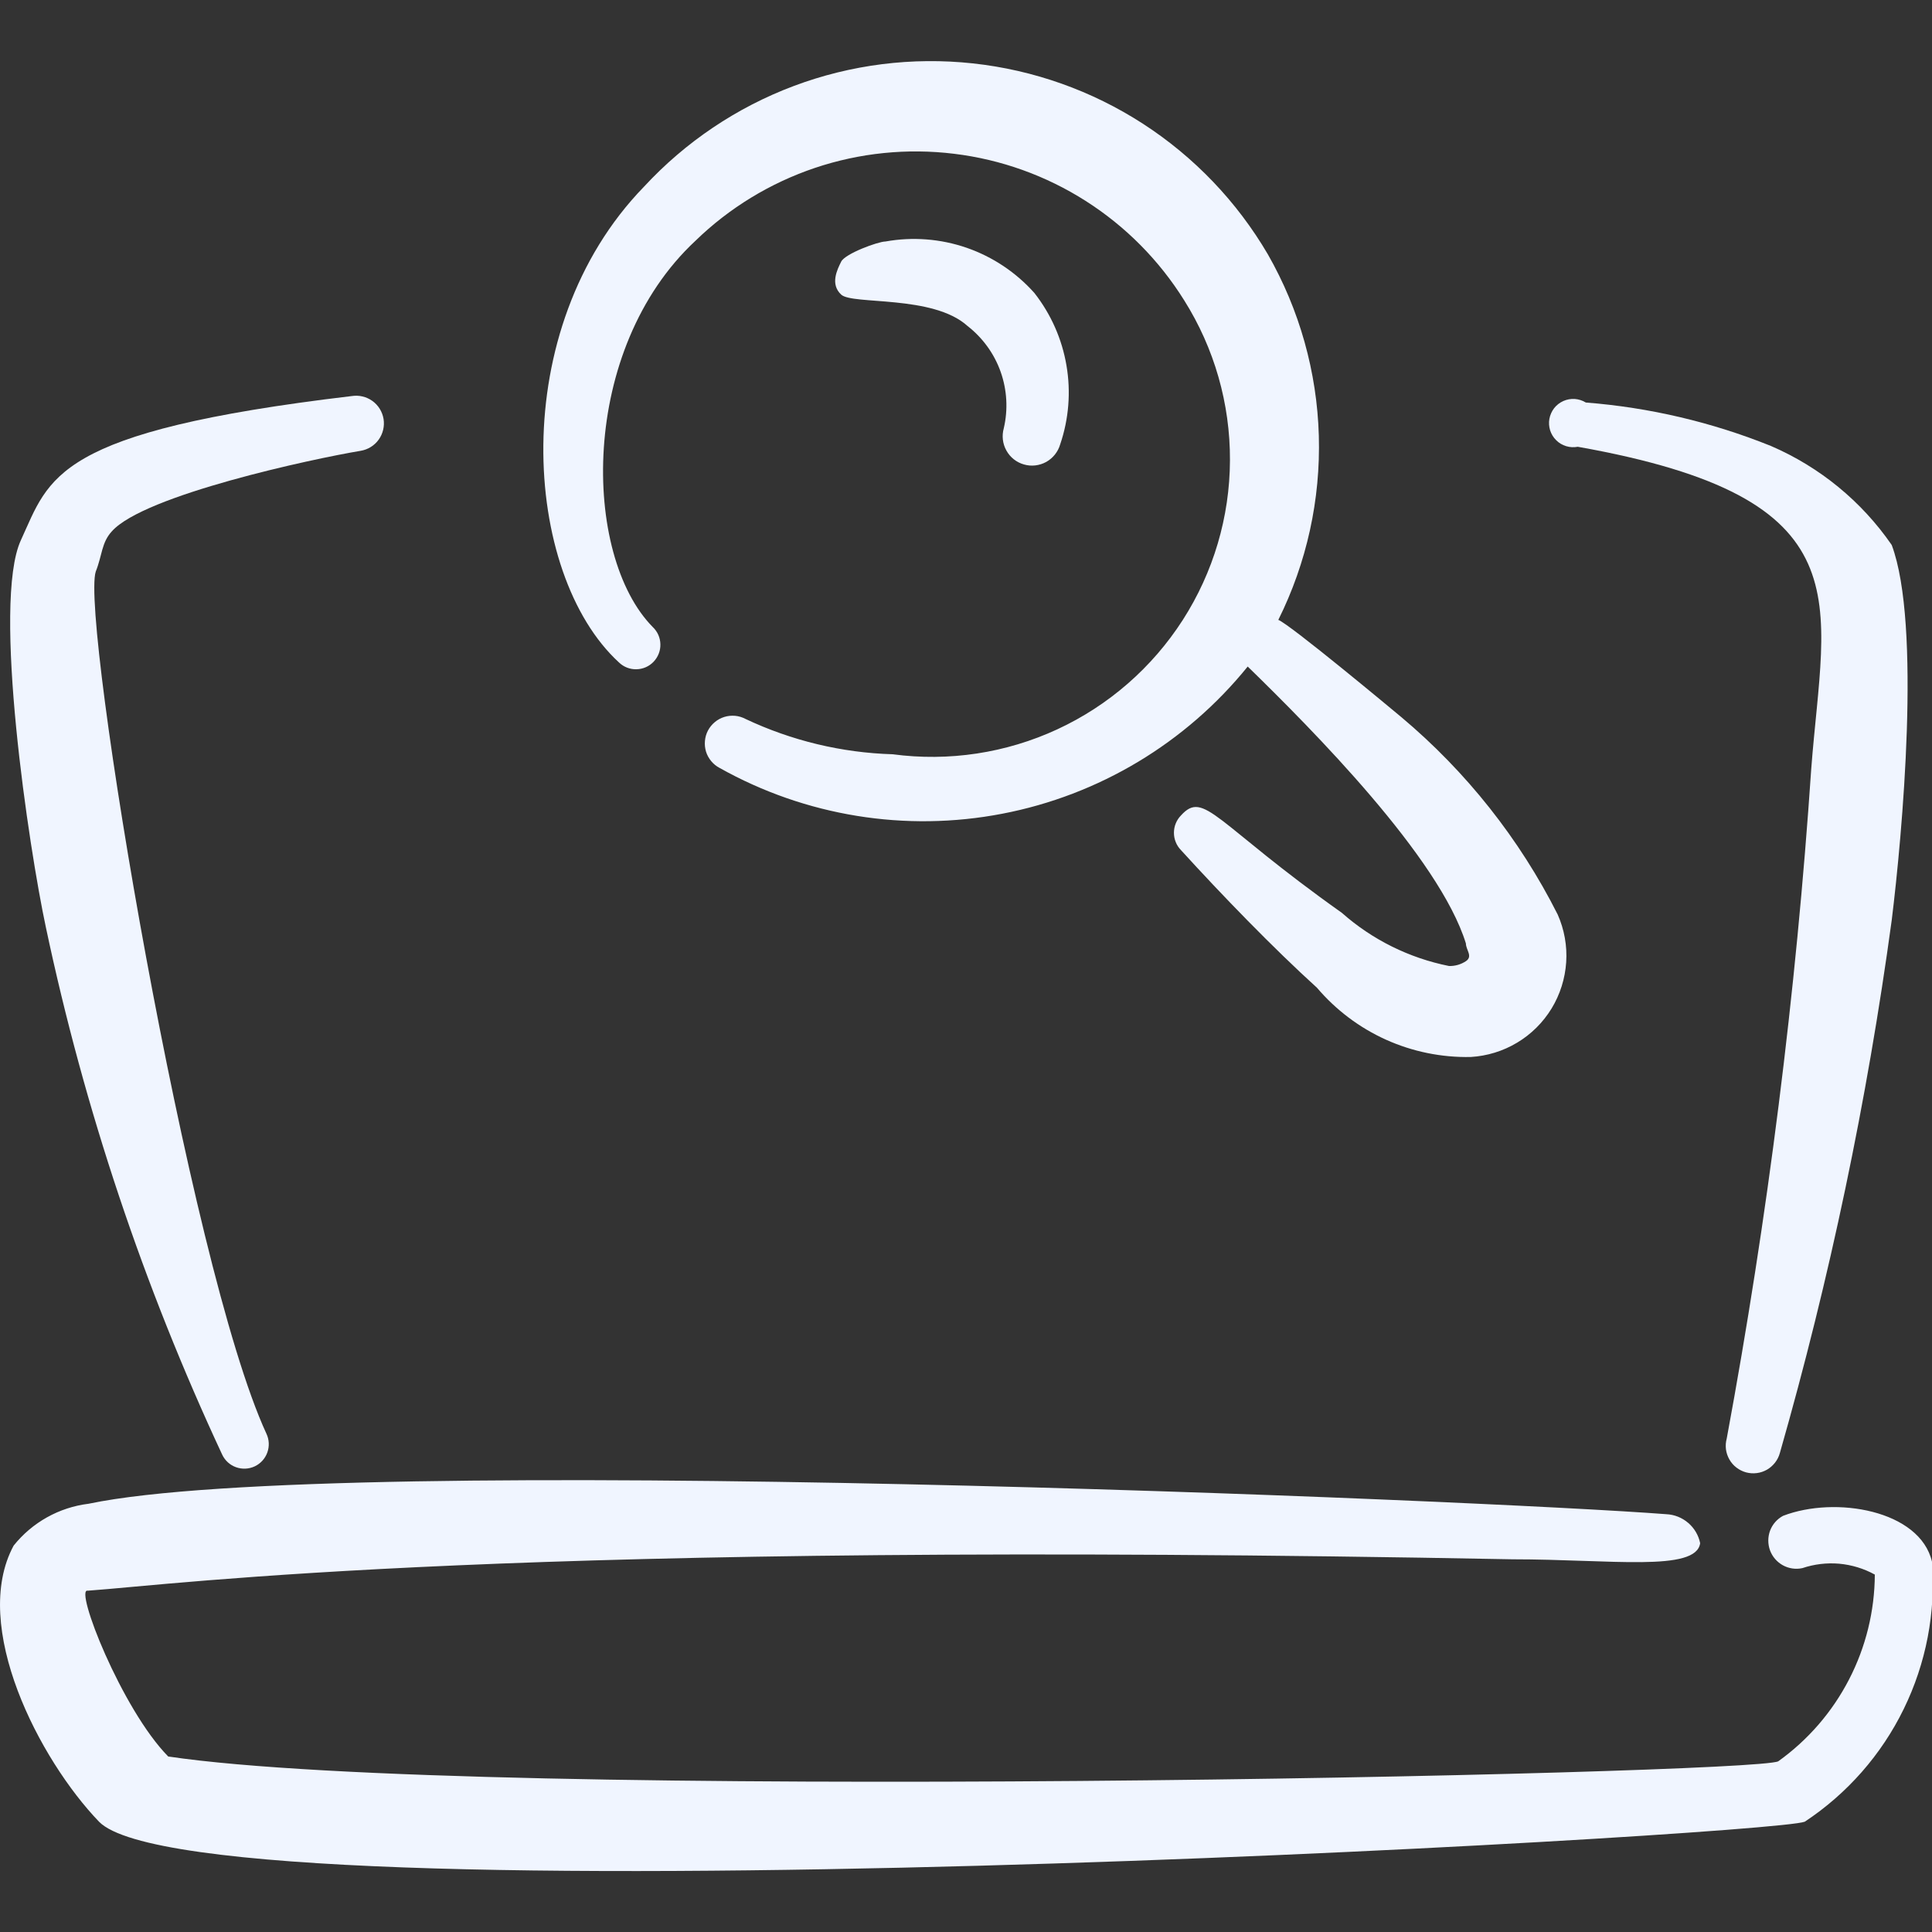
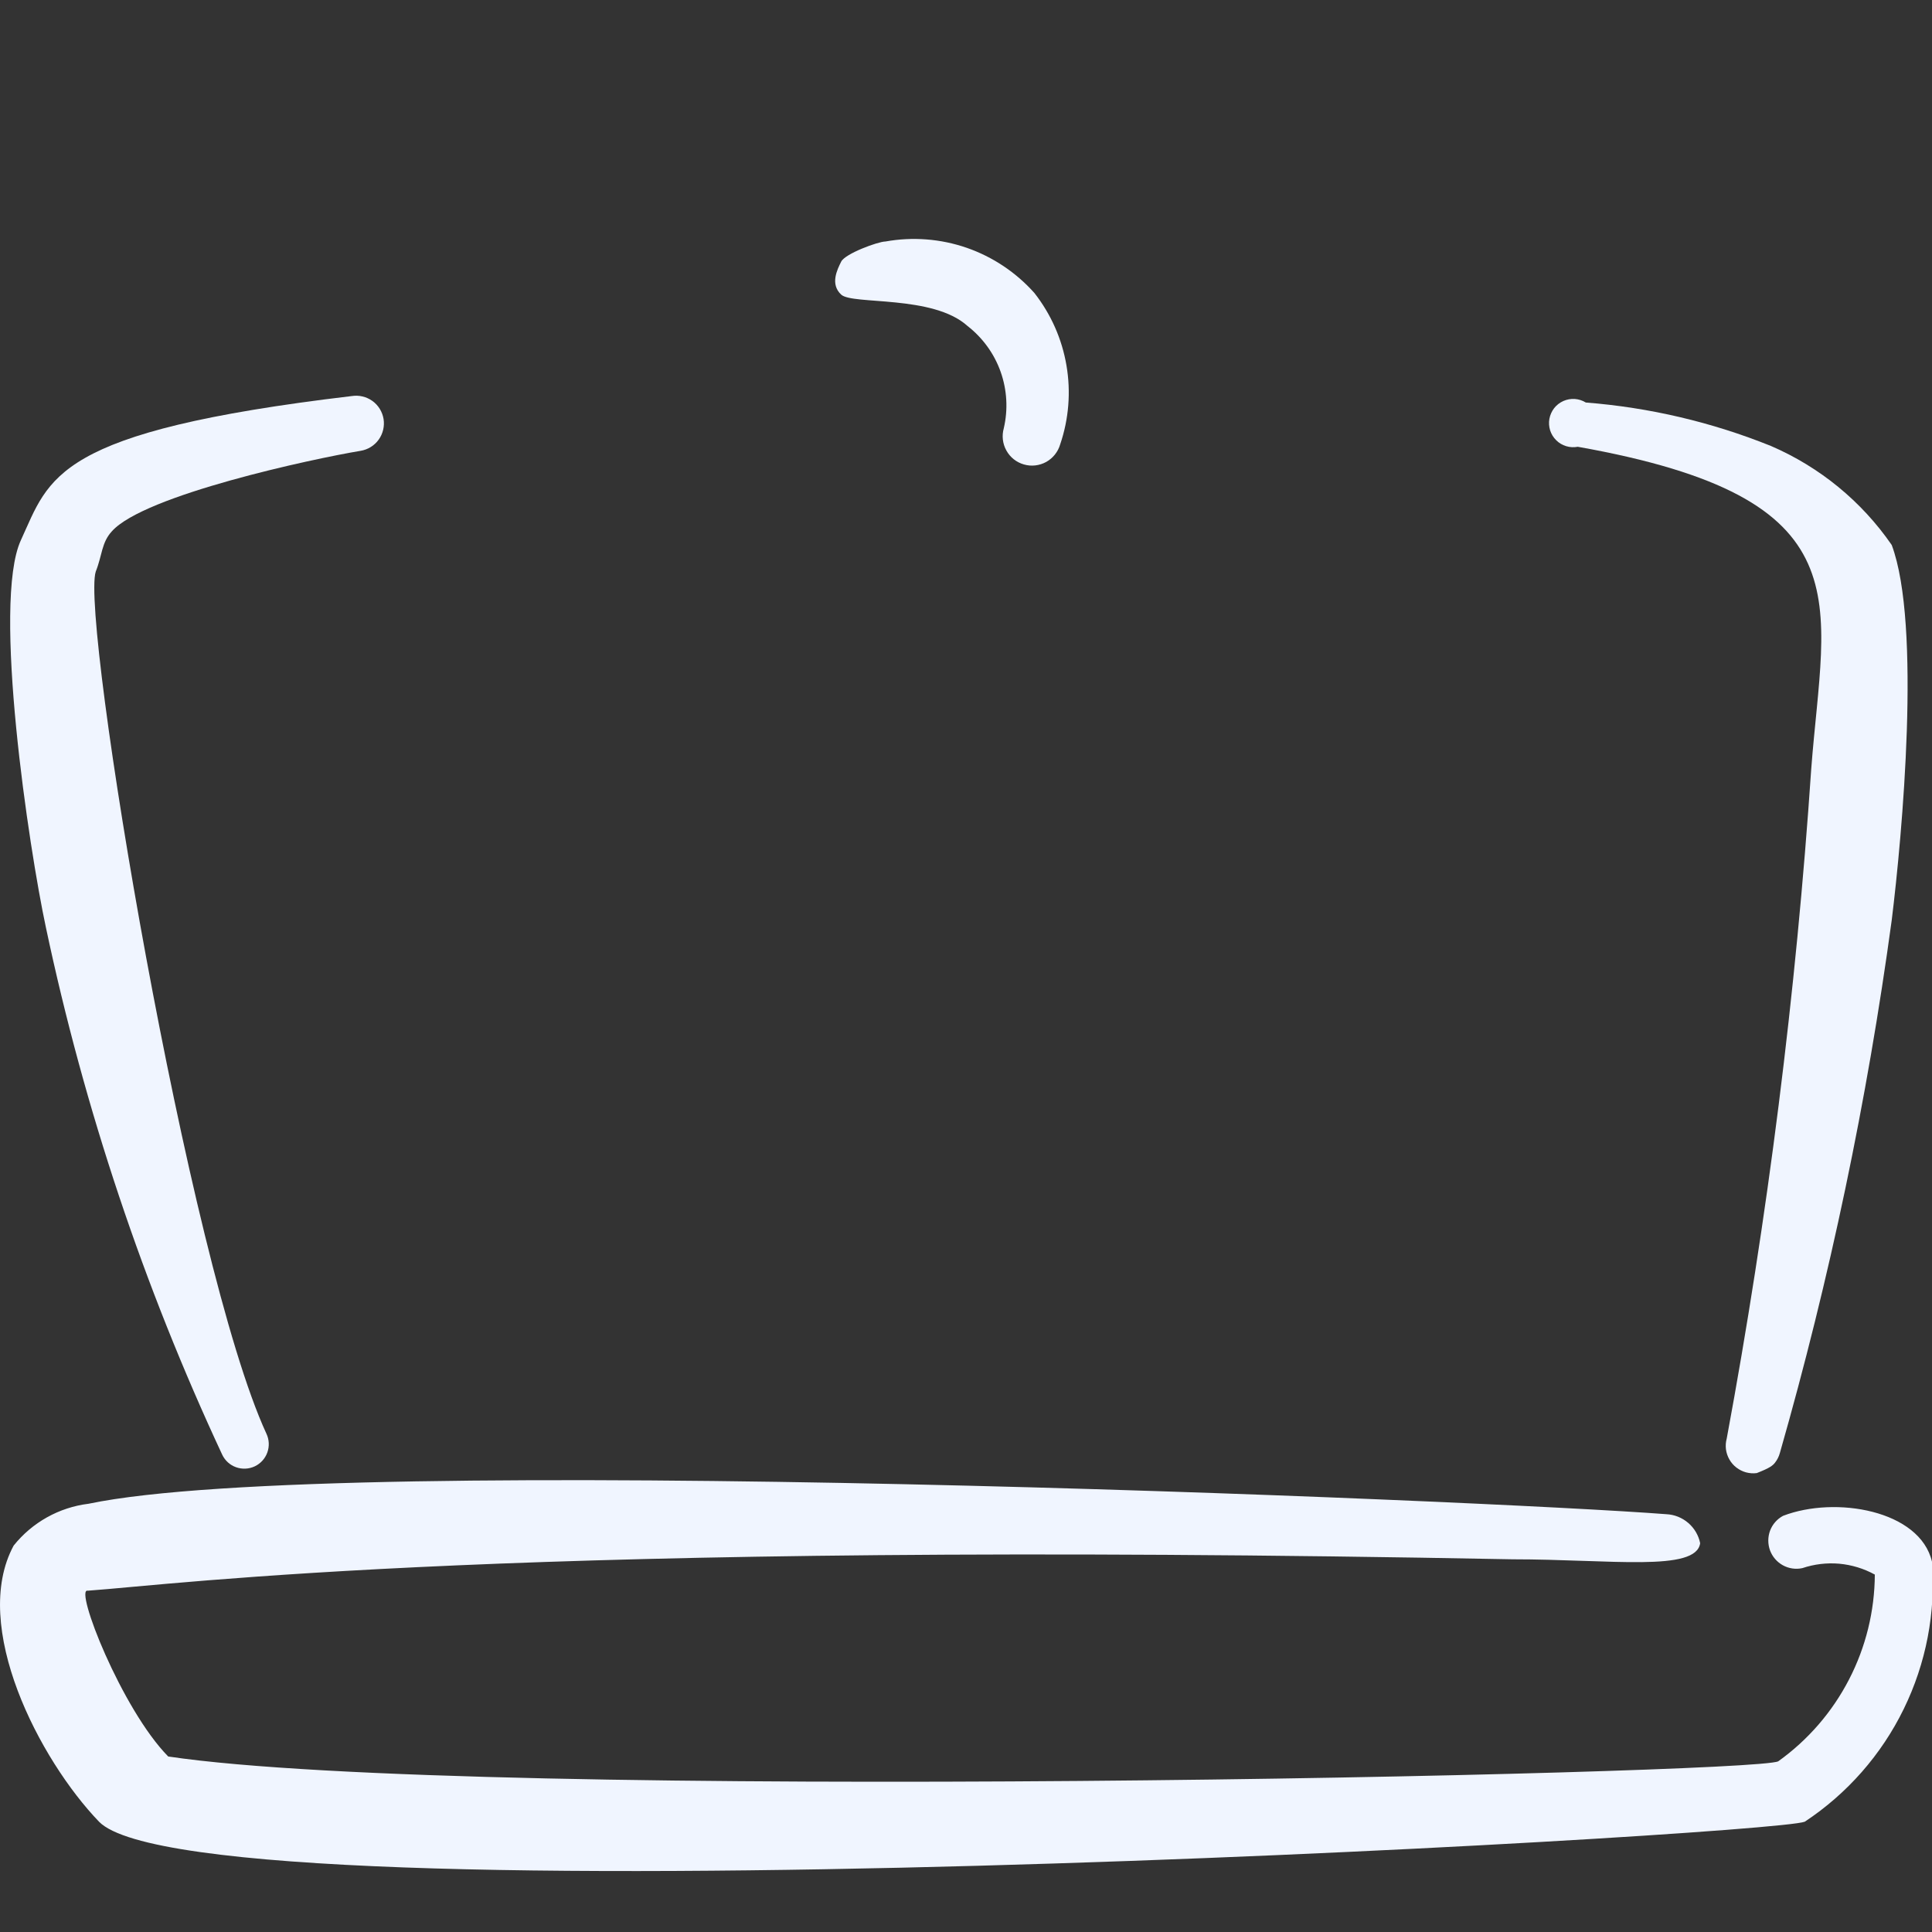
<svg xmlns="http://www.w3.org/2000/svg" width="32" height="32" viewBox="0 0 32 32" fill="none">
  <rect x="0" y="0" width="32" height="32" fill="#333333" stroke="none" />
  <g clip-path="url(#clip0_5915_50628)">
    <path fill-rule="evenodd" clip-rule="evenodd" d="M0.76 15.36C1.398 18.372 2.378 21.302 3.68 24.093C3.726 24.191 3.808 24.266 3.91 24.302C4.011 24.338 4.122 24.333 4.22 24.287C4.317 24.241 4.392 24.158 4.428 24.057C4.464 23.956 4.459 23.844 4.413 23.747C3.12 20.947 1.333 10.253 1.586 9.467C1.693 9.2 1.68 8.987 1.853 8.8C2.386 8.2 5.173 7.6 5.973 7.467C6.093 7.447 6.201 7.381 6.272 7.282C6.343 7.183 6.372 7.06 6.353 6.94C6.333 6.82 6.267 6.712 6.168 6.641C6.069 6.57 5.946 6.541 5.826 6.56C0.88 7.147 0.826 7.907 0.346 8.947C-0.134 9.987 0.48 14.053 0.76 15.36Z" fill="#F0F5FF" />
-     <path fill-rule="evenodd" clip-rule="evenodd" d="M26.133 7.4C30.933 8.253 30.213 9.933 30 12.733C29.748 16.455 29.28 20.159 28.6 23.827C28.584 23.884 28.58 23.945 28.587 24.004C28.595 24.064 28.614 24.121 28.644 24.173C28.673 24.225 28.713 24.271 28.76 24.307C28.808 24.344 28.862 24.371 28.92 24.387C28.977 24.402 29.038 24.407 29.097 24.399C29.157 24.392 29.214 24.372 29.266 24.343C29.318 24.313 29.363 24.273 29.4 24.226C29.437 24.179 29.464 24.125 29.48 24.067C30.308 21.173 30.927 18.223 31.333 15.24C31.506 13.84 31.826 10.347 31.333 9.027C30.834 8.303 30.14 7.735 29.333 7.387C28.353 6.992 27.319 6.749 26.266 6.667C26.211 6.633 26.148 6.613 26.083 6.608C26.018 6.604 25.953 6.616 25.894 6.642C25.834 6.669 25.782 6.709 25.742 6.76C25.702 6.812 25.675 6.872 25.663 6.936C25.651 7 25.656 7.066 25.675 7.128C25.695 7.19 25.729 7.246 25.776 7.292C25.822 7.338 25.878 7.371 25.941 7.39C26.003 7.409 26.069 7.412 26.133 7.4Z" fill="#F0F5FF" />
+     <path fill-rule="evenodd" clip-rule="evenodd" d="M26.133 7.4C30.933 8.253 30.213 9.933 30 12.733C29.748 16.455 29.28 20.159 28.6 23.827C28.584 23.884 28.58 23.945 28.587 24.004C28.595 24.064 28.614 24.121 28.644 24.173C28.673 24.225 28.713 24.271 28.76 24.307C28.808 24.344 28.862 24.371 28.92 24.387C28.977 24.402 29.038 24.407 29.097 24.399C29.318 24.313 29.363 24.273 29.4 24.226C29.437 24.179 29.464 24.125 29.48 24.067C30.308 21.173 30.927 18.223 31.333 15.24C31.506 13.84 31.826 10.347 31.333 9.027C30.834 8.303 30.14 7.735 29.333 7.387C28.353 6.992 27.319 6.749 26.266 6.667C26.211 6.633 26.148 6.613 26.083 6.608C26.018 6.604 25.953 6.616 25.894 6.642C25.834 6.669 25.782 6.709 25.742 6.76C25.702 6.812 25.675 6.872 25.663 6.936C25.651 7 25.656 7.066 25.675 7.128C25.695 7.19 25.729 7.246 25.776 7.292C25.822 7.338 25.878 7.371 25.941 7.39C26.003 7.409 26.069 7.412 26.133 7.4Z" fill="#F0F5FF" />
    <path fill-rule="evenodd" clip-rule="evenodd" d="M32 25.867C31.8 25.013 30.4 24.773 29.533 25.107C29.434 25.16 29.358 25.247 29.318 25.352C29.279 25.458 29.279 25.573 29.317 25.679C29.356 25.784 29.432 25.872 29.53 25.926C29.628 25.98 29.743 25.997 29.853 25.973C30.049 25.907 30.258 25.882 30.464 25.9C30.671 25.919 30.871 25.98 31.053 26.08C31.05 26.686 30.903 27.282 30.625 27.819C30.347 28.357 29.945 28.821 29.453 29.173C29.026 29.387 7.88 29.853 2.786 29.093C2.013 28.307 1.226 26.293 1.453 26.347C2.973 26.24 8.4 25.507 25.053 25.827C26.68 25.827 28.093 26.04 28.16 25.56C28.133 25.429 28.064 25.311 27.962 25.224C27.861 25.137 27.733 25.086 27.6 25.08C24.666 24.853 5.6 24.04 1.466 24.907C0.978 24.967 0.533 25.216 0.226 25.6C-0.494 26.933 0.653 29.147 1.64 30.173C3.32 31.893 29.346 30.4 29.893 30.173C30.596 29.708 31.162 29.064 31.532 28.306C31.902 27.549 32.064 26.707 32 25.867Z" fill="#F0F5FF" />
-     <path fill-rule="evenodd" clip-rule="evenodd" d="M10.813 10.387C9.64 9.2 9.586 5.787 11.52 3.987C12.081 3.442 12.757 3.031 13.498 2.781C14.239 2.532 15.026 2.452 15.802 2.547C16.578 2.641 17.323 2.908 17.982 3.328C18.642 3.748 19.199 4.31 19.613 4.973C20.113 5.767 20.376 6.686 20.372 7.624C20.369 8.562 20.097 9.479 19.591 10.268C19.084 11.057 18.363 11.686 17.512 12.08C16.661 12.474 15.716 12.617 14.786 12.493C13.941 12.468 13.11 12.268 12.346 11.907C12.293 11.879 12.234 11.861 12.174 11.856C12.114 11.851 12.054 11.857 11.996 11.875C11.939 11.893 11.885 11.922 11.839 11.961C11.793 11.999 11.754 12.047 11.726 12.1C11.698 12.153 11.681 12.212 11.676 12.272C11.67 12.332 11.677 12.393 11.694 12.45C11.712 12.508 11.742 12.561 11.78 12.607C11.819 12.654 11.866 12.692 11.92 12.72C13.341 13.517 14.999 13.786 16.6 13.478C18.201 13.171 19.641 12.307 20.666 11.04C21.733 12.08 23.84 14.2 24.28 15.627C24.28 15.733 24.4 15.84 24.28 15.92C24.197 15.975 24.099 16.003 24 16C23.341 15.868 22.729 15.565 22.226 15.12C20.12 13.627 19.946 13.08 19.56 13.507C19.485 13.584 19.444 13.687 19.444 13.793C19.444 13.9 19.485 14.003 19.56 14.08C20.24 14.827 21.093 15.707 21.813 16.36C22.126 16.728 22.516 17.022 22.957 17.221C23.397 17.419 23.877 17.517 24.36 17.507C24.631 17.491 24.895 17.41 25.128 17.27C25.361 17.131 25.557 16.936 25.699 16.704C25.84 16.472 25.923 16.209 25.941 15.938C25.959 15.667 25.91 15.395 25.8 15.147C25.168 13.894 24.288 12.783 23.213 11.88C23.053 11.747 21.373 10.347 21.173 10.267C21.644 9.321 21.874 8.274 21.844 7.218C21.814 6.163 21.524 5.13 21 4.213C20.489 3.341 19.782 2.601 18.933 2.051C18.085 1.502 17.12 1.159 16.115 1.05C15.11 0.941 14.094 1.069 13.148 1.424C12.202 1.779 11.352 2.351 10.666 3.093C8.373 5.453 8.653 9.507 10.253 10.973C10.331 11.048 10.435 11.088 10.542 11.085C10.65 11.083 10.752 11.038 10.826 10.96C10.9 10.882 10.941 10.778 10.938 10.671C10.936 10.563 10.891 10.461 10.813 10.387Z" fill="#F0F5FF" />
    <path fill-rule="evenodd" clip-rule="evenodd" d="M17.56 7.36C17.703 6.94 17.739 6.49 17.664 6.053C17.59 5.615 17.407 5.203 17.133 4.853C16.829 4.512 16.443 4.254 16.011 4.104C15.579 3.955 15.116 3.919 14.666 4C14.546 4 14 4.2 13.933 4.333C13.866 4.467 13.746 4.707 13.933 4.88C14.12 5.053 15.453 4.88 16.026 5.4C16.277 5.596 16.468 5.859 16.574 6.159C16.68 6.459 16.698 6.783 16.626 7.093C16.591 7.217 16.606 7.35 16.669 7.462C16.731 7.575 16.836 7.658 16.96 7.693C17.083 7.729 17.216 7.713 17.329 7.651C17.441 7.588 17.524 7.484 17.56 7.36Z" fill="#F0F5FF" />
  </g>
  <defs>
    <clipPath id="clip0_5915_50628">
      <rect width="32" height="32" fill="white" />
    </clipPath>
  </defs>
</svg>